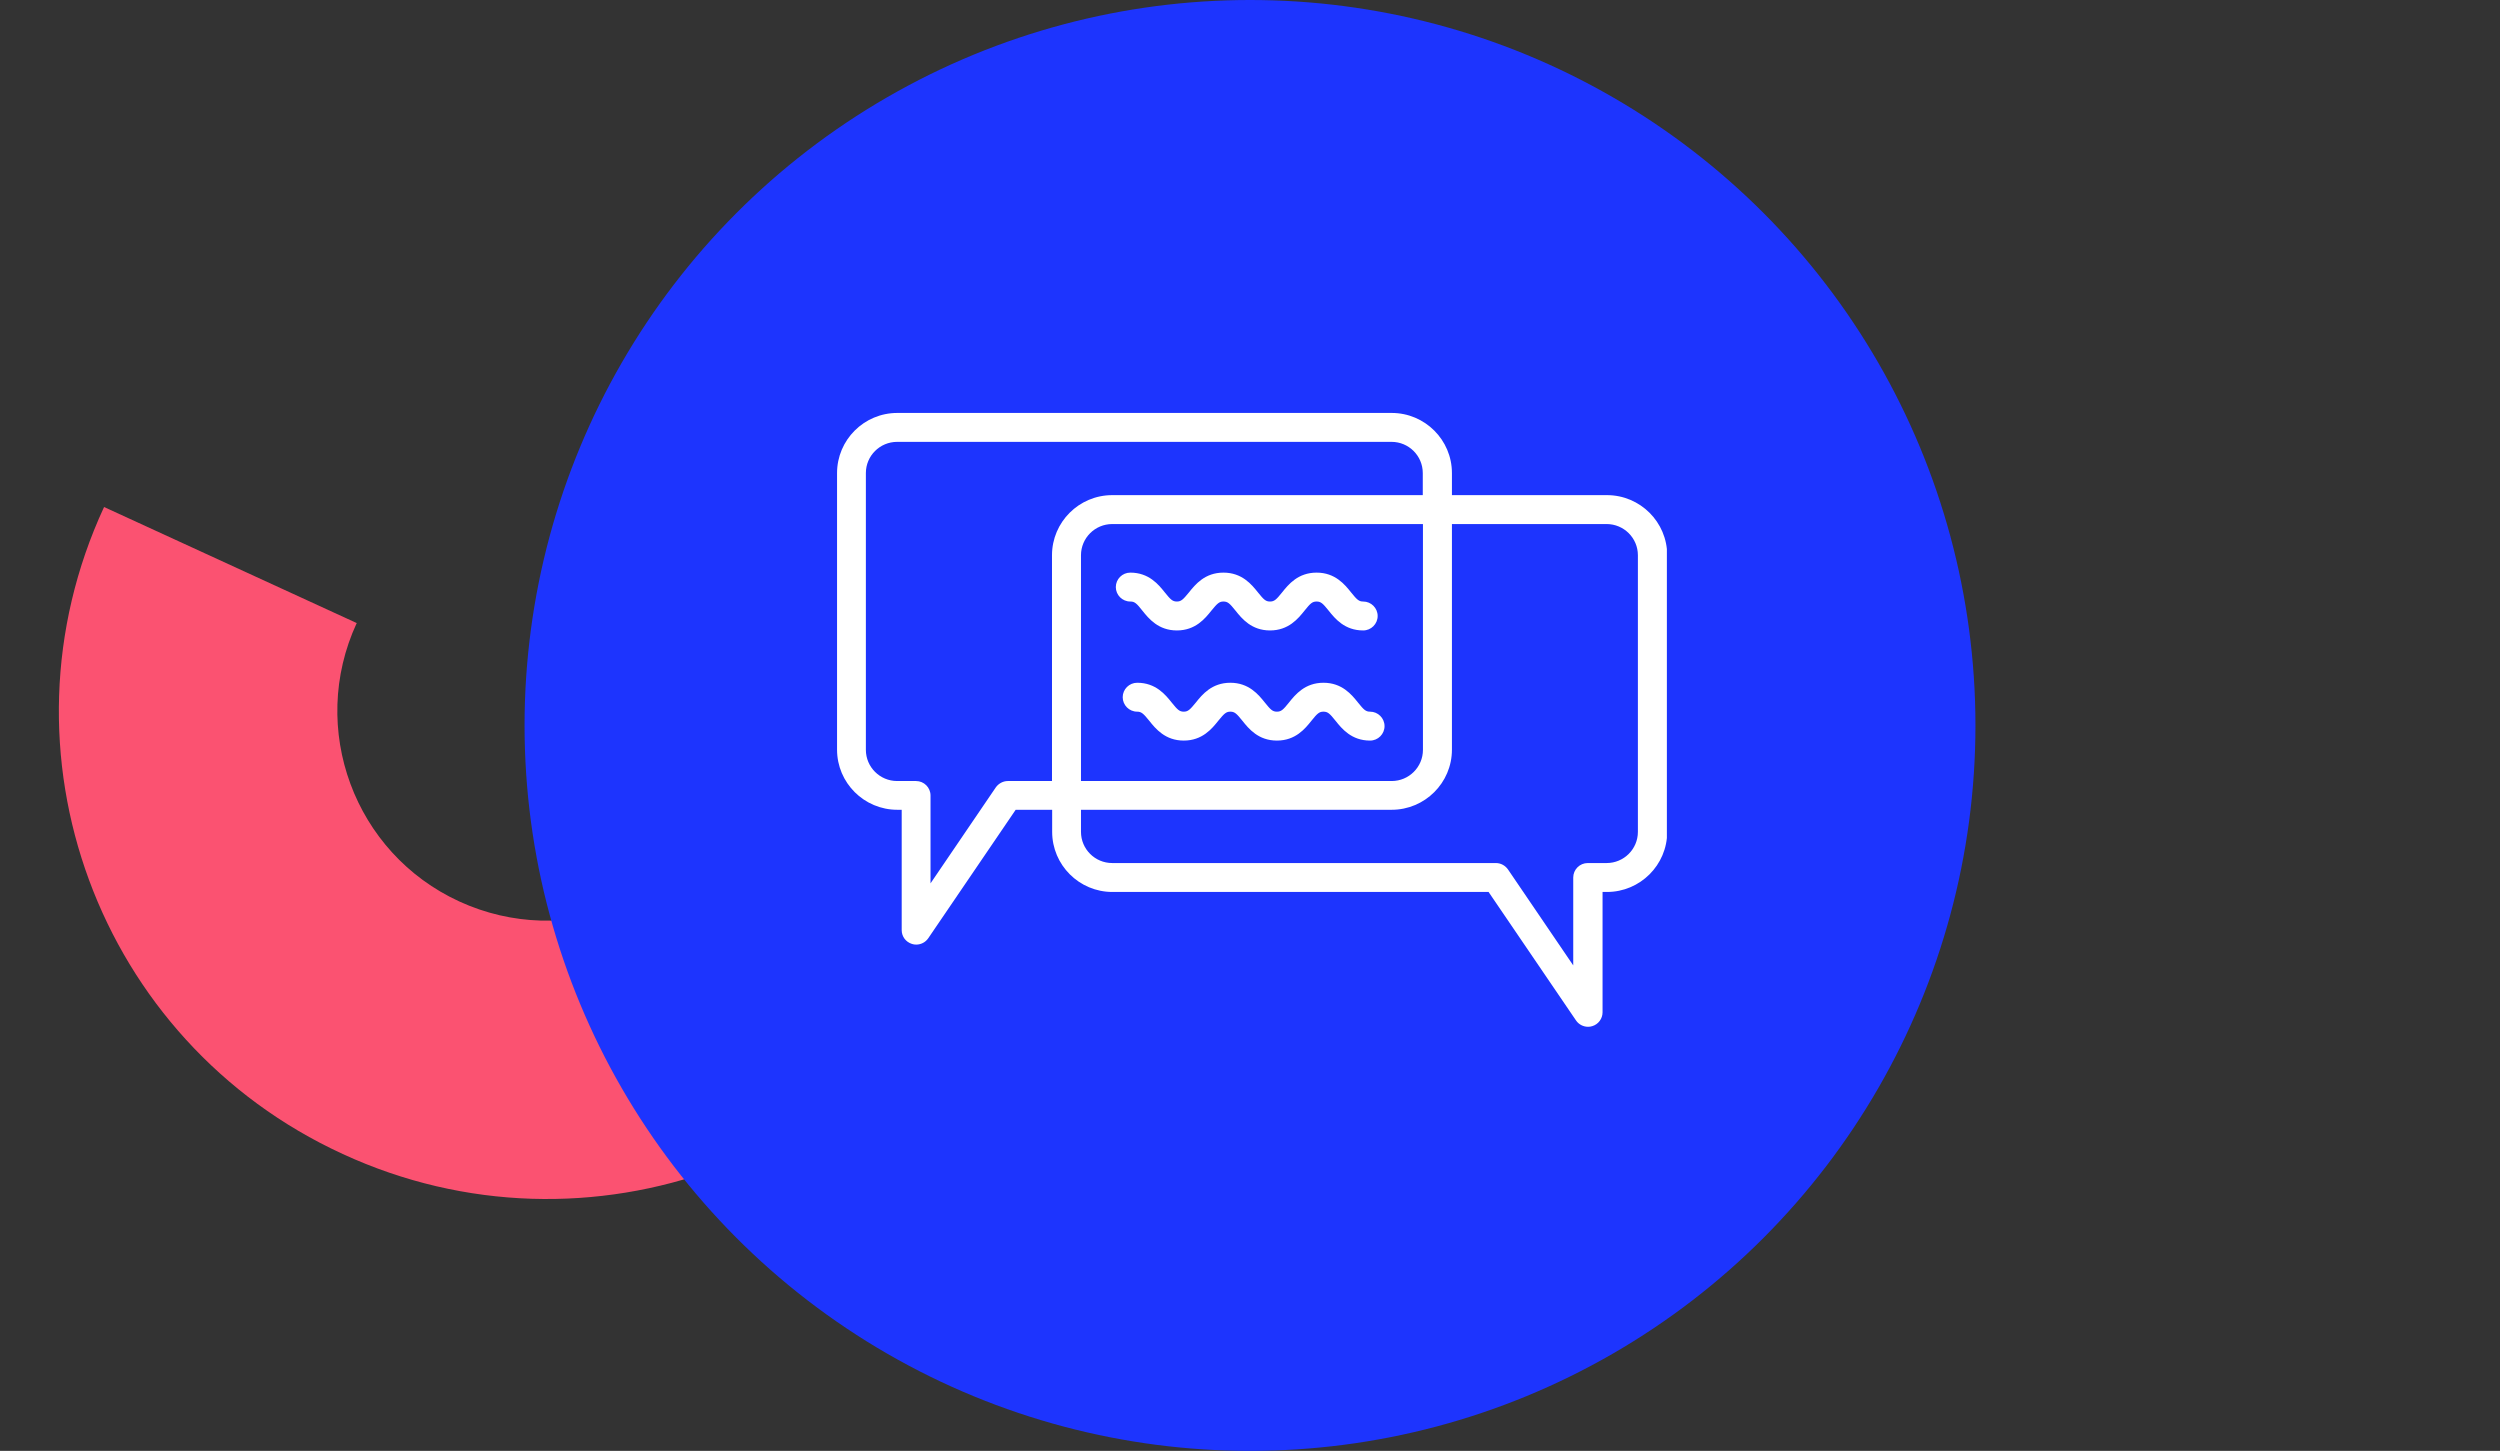
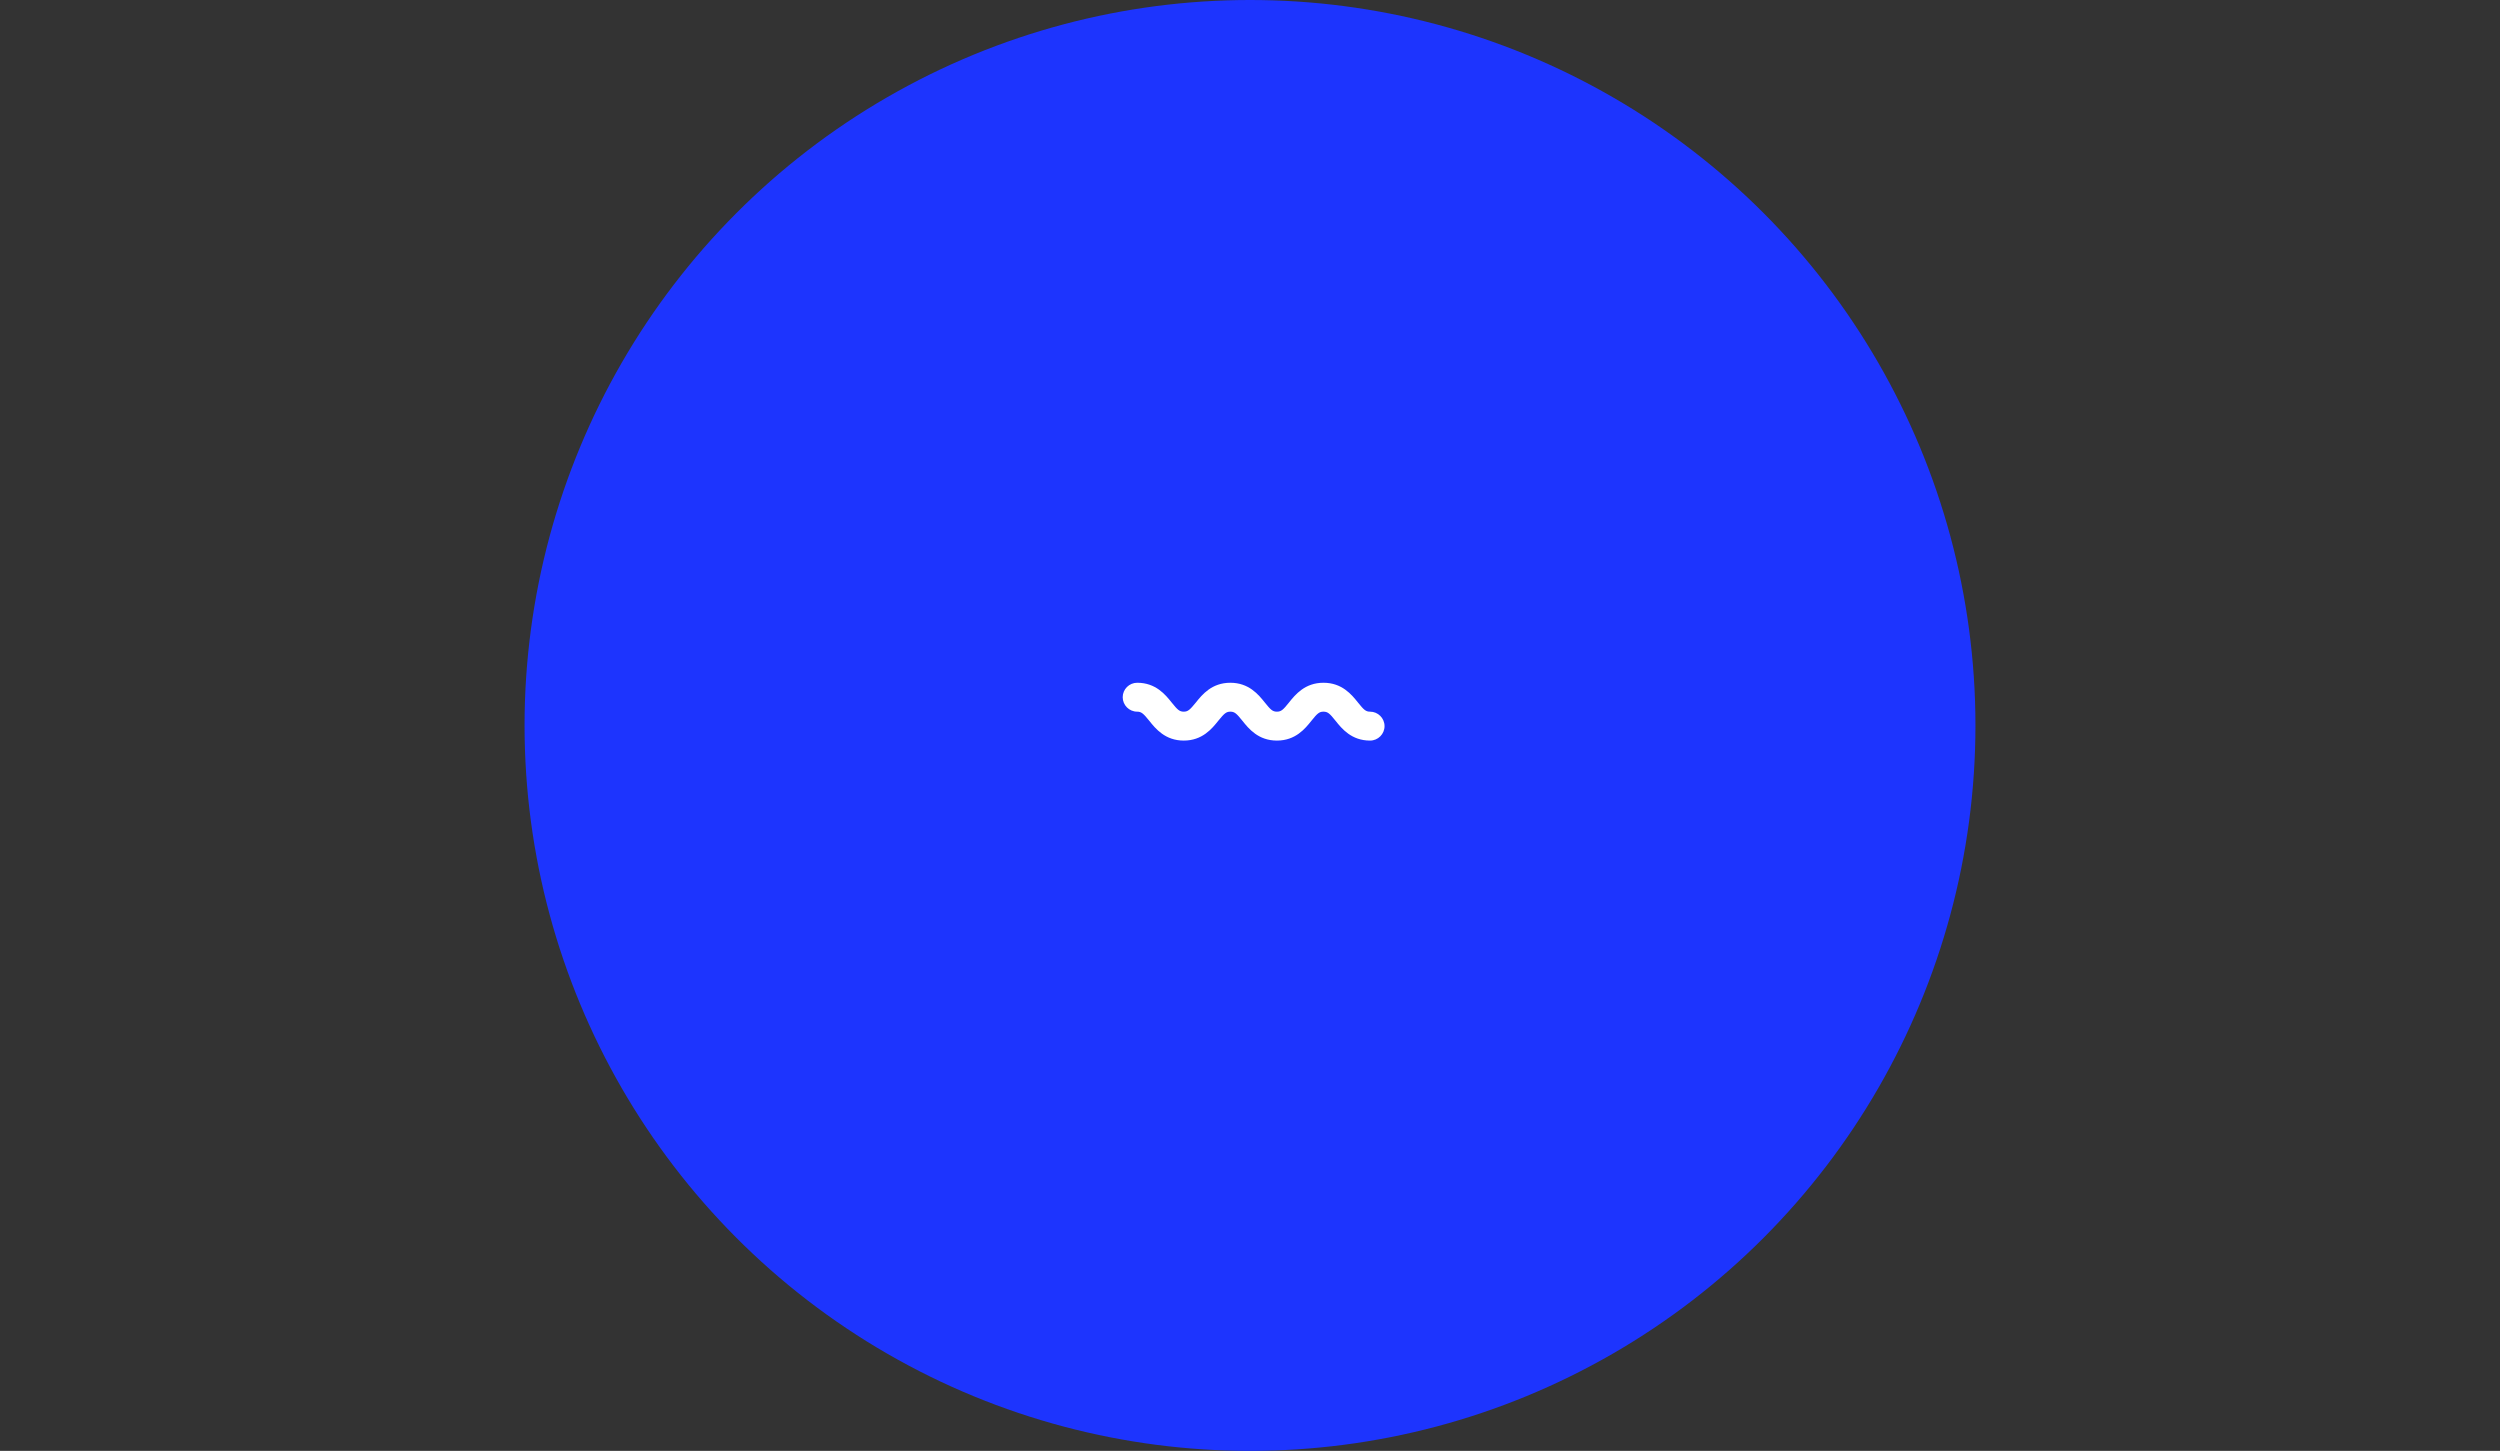
<svg xmlns="http://www.w3.org/2000/svg" width="224" height="130" viewBox="0 0 224 130" fill="none">
  <rect x="0" y="0" width="224" height="130" fill="#333333" stroke="none" />
-   <path d="M31.953 55.845C27.61 65.264 31.733 76.455 41.168 80.778C50.603 85.1 61.823 80.974 66.166 71.555L88.832 81.992C78.695 103.92 52.654 113.524 30.711 103.399C8.746 93.31 -0.82 67.329 9.324 45.429L31.983 55.837L31.953 55.845Z" fill="#FB5271" />
  <circle cx="112" cy="65" r="65" fill="#1D34FE" />
  <g clip-path="url(#clip0_2283_199)">
-     <path d="M101.29 53.897C101.654 53.897 101.844 54.057 102.355 54.712C102.924 55.425 103.785 56.488 105.448 56.488C107.111 56.488 107.972 55.425 108.541 54.712C109.066 54.072 109.241 53.897 109.621 53.897C110 53.897 110.175 54.057 110.7 54.712C111.269 55.425 112.13 56.488 113.794 56.488C115.457 56.488 116.318 55.425 116.887 54.712C117.412 54.057 117.587 53.897 117.966 53.897C118.346 53.897 118.521 54.057 119.046 54.712C119.615 55.425 120.476 56.488 122.139 56.488C122.854 56.488 123.438 55.906 123.438 55.193C123.438 54.479 122.854 53.897 122.139 53.897C121.76 53.897 121.585 53.737 121.059 53.082C120.49 52.369 119.63 51.307 117.966 51.307C116.303 51.307 115.442 52.369 114.873 53.082C114.348 53.737 114.173 53.897 113.794 53.897C113.414 53.897 113.239 53.737 112.714 53.082C112.145 52.369 111.284 51.307 109.621 51.307C107.957 51.307 107.097 52.369 106.528 53.082C106.002 53.723 105.827 53.897 105.448 53.897C105.069 53.897 104.893 53.737 104.368 53.082C103.799 52.369 102.938 51.307 101.275 51.307C100.56 51.307 99.977 51.889 99.977 52.602C99.977 53.315 100.56 53.897 101.275 53.897H101.29Z" fill="white" />
    <path d="M121.677 62.95C121.108 62.237 120.247 61.175 118.584 61.175C116.92 61.175 116.059 62.237 115.49 62.95C114.965 63.605 114.79 63.765 114.411 63.765C114.031 63.765 113.856 63.605 113.331 62.95C112.762 62.237 111.901 61.175 110.238 61.175C108.575 61.175 107.714 62.237 107.145 62.95C106.62 63.591 106.444 63.765 106.065 63.765C105.686 63.765 105.511 63.605 104.985 62.95C104.416 62.237 103.556 61.175 101.892 61.175C101.177 61.175 100.594 61.757 100.594 62.47C100.594 63.183 101.177 63.765 101.892 63.765C102.257 63.765 102.447 63.925 102.972 64.581C103.541 65.294 104.402 66.356 106.065 66.356C107.728 66.356 108.589 65.294 109.158 64.581C109.683 63.94 109.859 63.765 110.238 63.765C110.617 63.765 110.792 63.925 111.318 64.581C111.887 65.294 112.747 66.356 114.411 66.356C116.074 66.356 116.935 65.294 117.504 64.581C118.029 63.925 118.204 63.765 118.584 63.765C118.963 63.765 119.138 63.925 119.663 64.581C120.232 65.294 121.093 66.356 122.756 66.356C123.471 66.356 124.055 65.774 124.055 65.061C124.055 64.348 123.471 63.765 122.756 63.765C122.377 63.765 122.202 63.605 121.677 62.95Z" fill="white" />
-     <path d="M143.953 44.364H130.093V42.385C130.093 39.416 127.671 37 124.694 37H80.398C77.422 37 75 39.416 75 42.385V67.171C75 70.14 77.422 72.556 80.398 72.556H80.792V83.34C80.792 83.908 81.157 84.403 81.712 84.577C81.843 84.621 81.96 84.636 82.091 84.636C82.514 84.636 82.922 84.432 83.171 84.068L91.005 72.556H94.274V74.535C94.274 77.504 96.696 79.92 99.672 79.92H133.376L141.211 91.432C141.459 91.796 141.867 92 142.29 92C142.421 92 142.538 91.985 142.67 91.942C143.209 91.782 143.589 91.272 143.589 90.705V79.92H143.983C146.959 79.92 149.381 77.504 149.381 74.535V49.749C149.381 46.78 146.959 44.364 143.983 44.364H143.953ZM90.305 69.98C89.882 69.98 89.474 70.198 89.225 70.547L83.375 79.149V71.275C83.375 70.562 82.791 69.98 82.076 69.98H80.384C78.837 69.98 77.582 68.728 77.582 67.185V42.385C77.582 40.842 78.837 39.591 80.384 39.591H124.68C126.226 39.591 127.481 40.842 127.481 42.385V44.364H99.657C96.681 44.364 94.259 46.78 94.259 49.749V69.98H90.305ZM127.496 46.955V67.185C127.496 68.728 126.241 69.98 124.694 69.98H96.856V49.749C96.856 48.207 98.111 46.955 99.657 46.955H127.496ZM146.755 74.535C146.755 76.078 145.5 77.329 143.953 77.329H142.261C141.546 77.329 140.962 77.912 140.962 78.625V86.499L135.112 77.897C134.864 77.548 134.47 77.329 134.032 77.329H99.657C98.111 77.329 96.856 76.078 96.856 74.535V72.556H124.694C127.671 72.556 130.093 70.14 130.093 67.171V46.955H143.953C145.5 46.955 146.755 48.207 146.755 49.749V74.535Z" fill="white" />
  </g>
  <defs>
    <clipPath id="clip0_2283_199">
      <rect width="74.352" height="55" fill="white" transform="translate(75 37)" />
    </clipPath>
  </defs>
</svg>